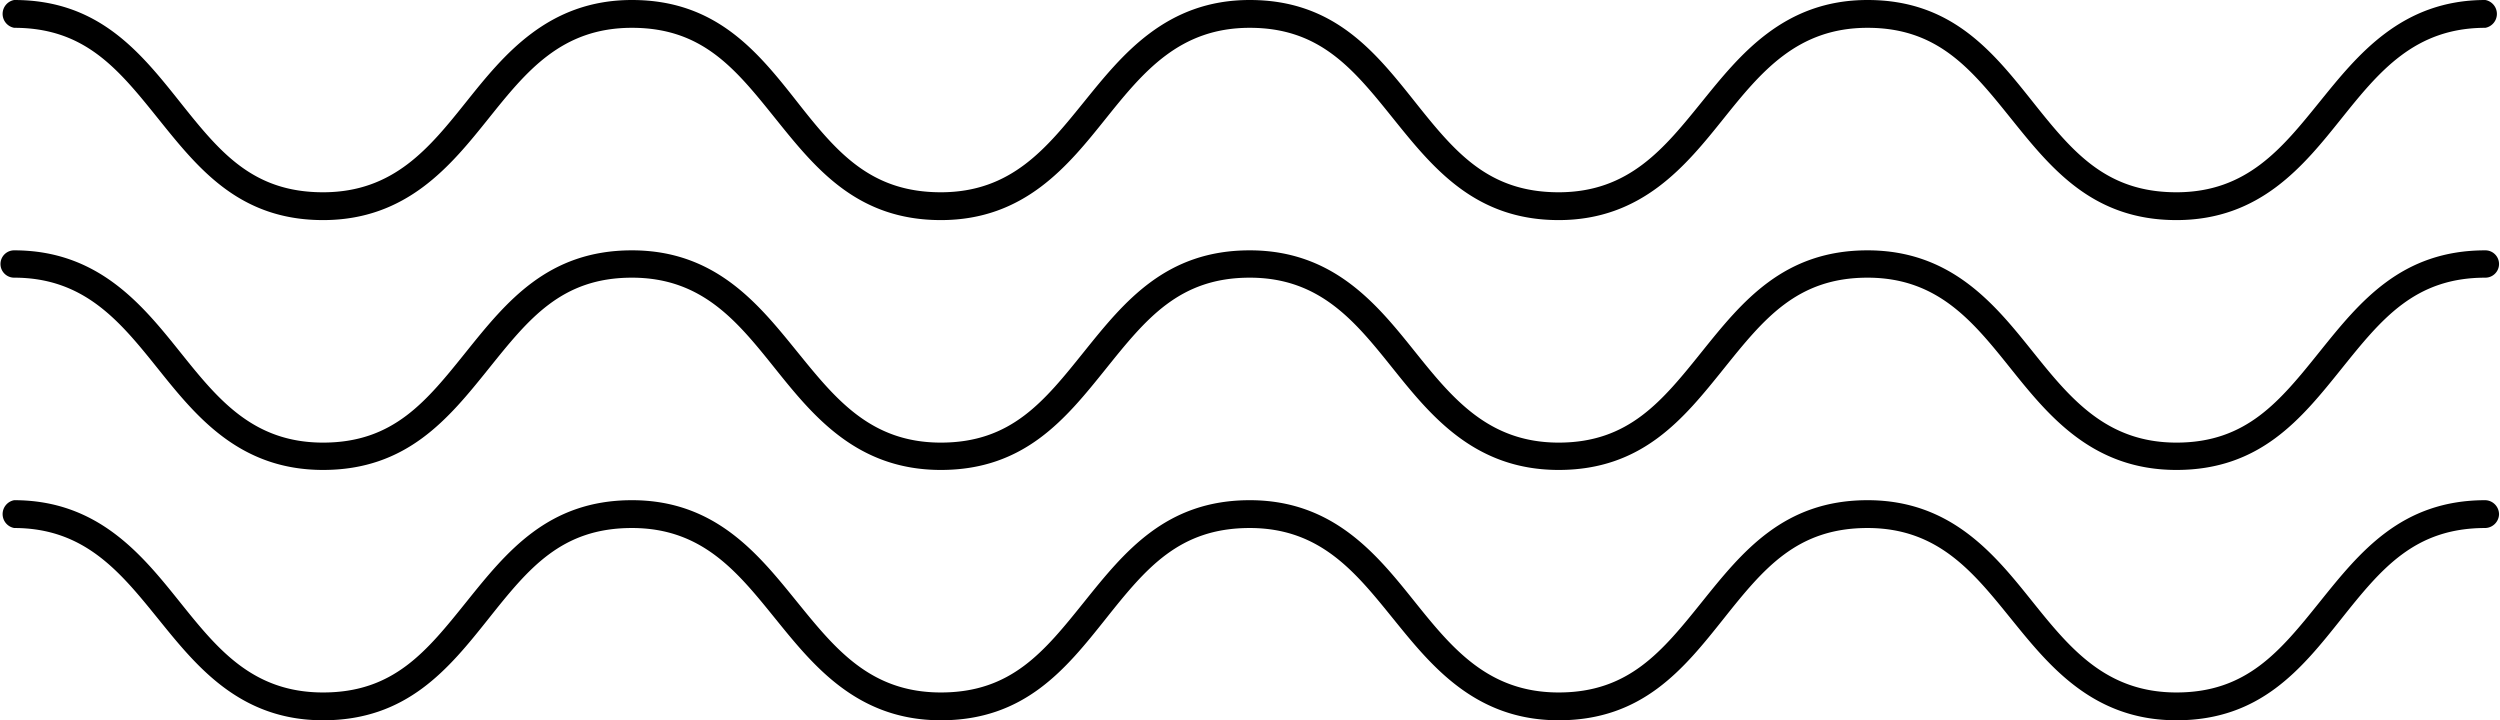
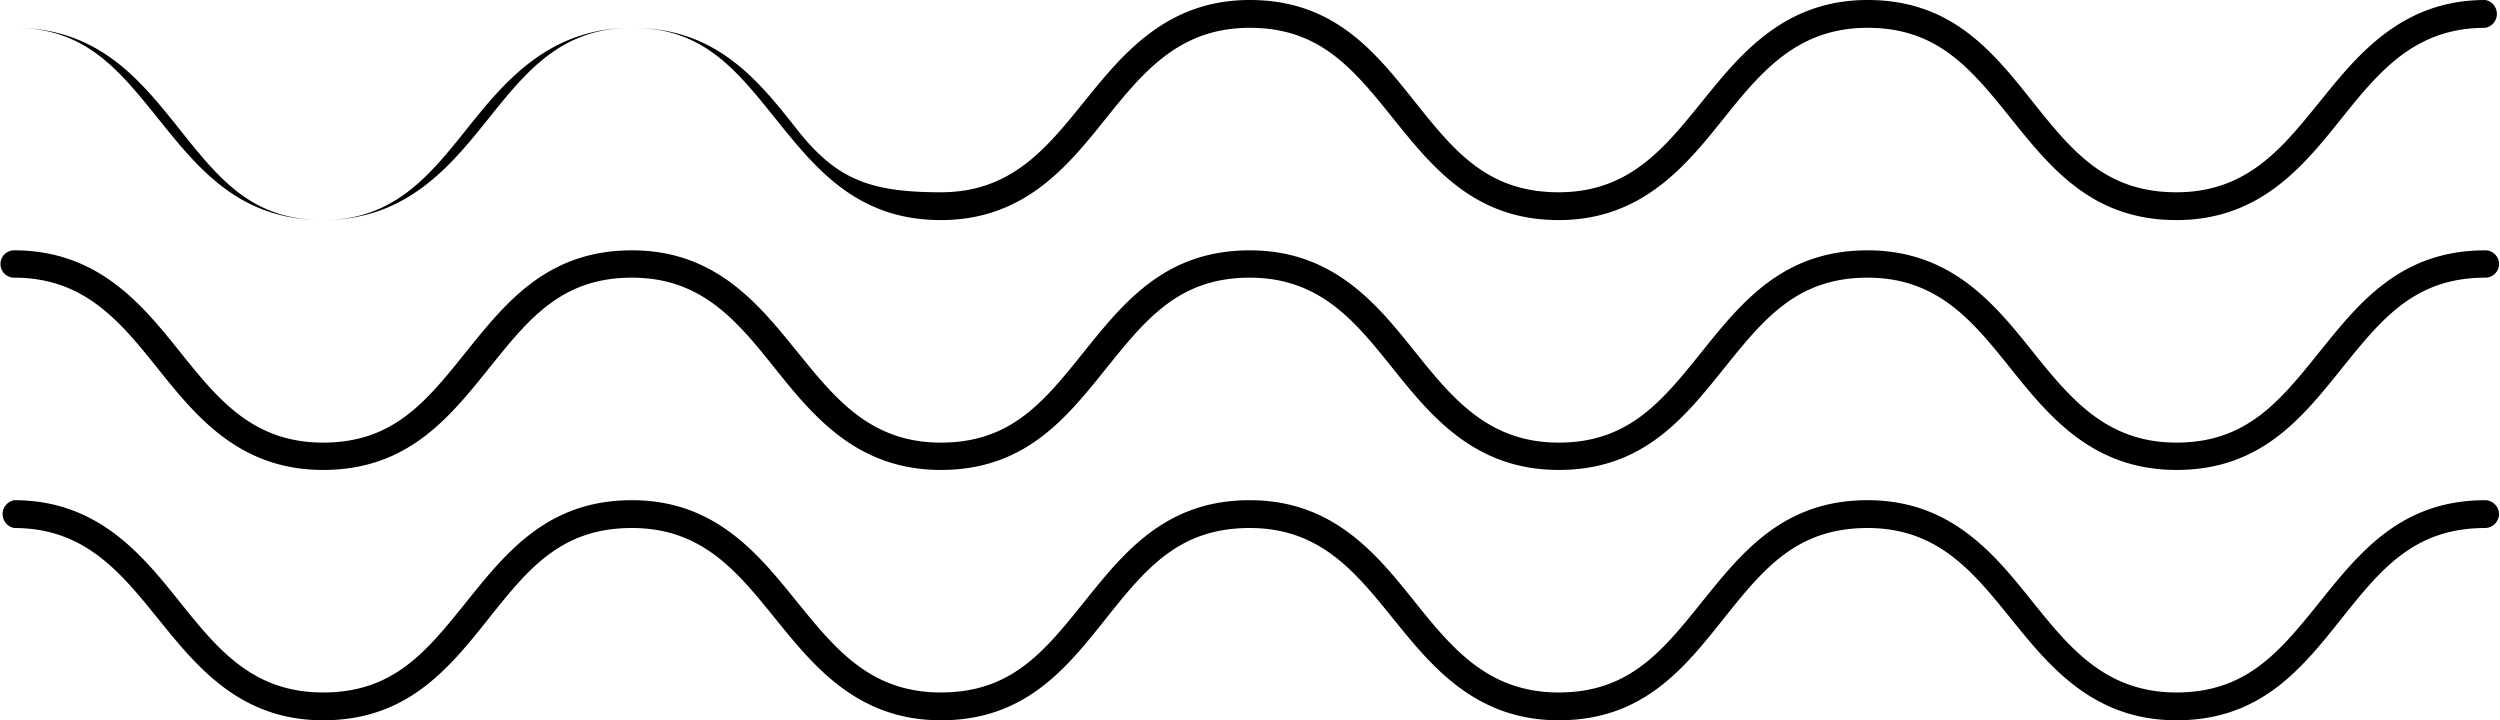
<svg xmlns="http://www.w3.org/2000/svg" data-name="outline create" height="147.6" preserveAspectRatio="xMidYMid meet" version="1.0" viewBox="-0.1 182.2 512.3 147.6" width="512.3" zoomAndPan="magnify">
  <g id="change1_1">
-     <path d="M192.7,221.6c14.5,0,21.7-9.1,29.4-18.6s16.7-20.8,33.9-20.8,25.6,10.5,33.8,20.8,15,18.6,29.5,18.6,21.7-9.1,29.4-18.6,16.7-20.8,33.9-20.8,25.6,10.5,33.8,20.8,15,18.6,29.5,18.6,21.7-9.1,29.4-18.6,16.7-20.8,33.9-20.8a2.9,2.9,0,0,1,0,5.7c-14.5,0-21.8,9-29.5,18.6s-16.6,20.8-33.8,20.8-25.7-10.6-33.9-20.8-15-18.6-29.4-18.6-21.8,9-29.5,18.6-16.7,20.8-33.8,20.8-25.7-10.6-33.9-20.8-15-18.6-29.4-18.6-21.8,9-29.5,18.6-16.6,20.8-33.8,20.8-25.7-10.6-33.9-20.8-14.9-18.6-29.4-18.6-21.7,9-29.4,18.6-16.7,20.8-33.9,20.8-25.6-10.6-33.8-20.8-15-18.6-29.5-18.6a2.9,2.9,0,0,1,0-5.7c17.2,0,25.7,10.5,33.9,20.8s14.9,18.6,29.4,18.6,21.8-9.1,29.4-18.6,16.7-20.8,33.9-20.8,25.7,10.5,33.8,20.8S178.2,221.6,192.7,221.6ZM2.8,239.1c14.5,0,21.8,9.1,29.5,18.7s16.6,20.7,33.8,20.7S91.8,268,100,257.8s14.9-18.7,29.4-18.7,21.7,9.1,29.4,18.7,16.7,20.7,33.9,20.7,25.6-10.5,33.8-20.7,15-18.7,29.5-18.7,21.7,9.1,29.4,18.7,16.7,20.7,33.9,20.7,25.6-10.5,33.8-20.7,15-18.7,29.5-18.7,21.7,9.1,29.4,18.7,16.7,20.7,33.9,20.7,25.6-10.5,33.8-20.7,15-18.7,29.5-18.7a2.8,2.8,0,1,0,0-5.6c-17.2,0-25.7,10.5-33.9,20.7s-15,18.7-29.4,18.7-21.8-9.1-29.5-18.7-16.6-20.7-33.8-20.7-25.7,10.5-33.9,20.7-15,18.7-29.4,18.7-21.8-9.1-29.5-18.7-16.6-20.7-33.8-20.7-25.7,10.5-33.9,20.7-14.9,18.7-29.4,18.7-21.7-9.1-29.5-18.7-16.6-20.7-33.8-20.7S103.7,244,95.5,254.2s-14.9,18.7-29.4,18.7-21.7-9.1-29.4-18.7S20,233.5,2.8,233.5a2.8,2.8,0,1,0,0,5.6ZM512,287.6a2.9,2.9,0,0,0-2.8-2.9c-17.2,0-25.7,10.6-33.9,20.8s-15,18.6-29.4,18.6-21.8-9-29.5-18.6-16.6-20.8-33.8-20.8-25.7,10.6-33.9,20.8-15,18.6-29.4,18.6-21.8-9-29.5-18.6-16.6-20.8-33.8-20.8-25.7,10.6-33.9,20.8-14.9,18.6-29.4,18.6-21.7-9-29.5-18.6-16.6-20.8-33.8-20.8-25.7,10.6-33.9,20.8-14.9,18.6-29.4,18.6-21.7-9-29.4-18.6S20,284.7,2.8,284.7a2.9,2.9,0,0,0,0,5.7c14.5,0,21.8,9.1,29.5,18.6s16.6,20.8,33.8,20.8S91.8,319.3,100,309s14.9-18.6,29.4-18.6,21.7,9.1,29.4,18.6,16.7,20.8,33.9,20.8,25.6-10.5,33.8-20.8,15-18.6,29.5-18.6,21.7,9.1,29.4,18.6,16.7,20.8,33.9,20.8,25.6-10.5,33.8-20.8,15-18.6,29.5-18.6,21.7,9.1,29.4,18.6,16.7,20.8,33.9,20.8,25.6-10.5,33.8-20.8,15-18.6,29.5-18.6A2.9,2.9,0,0,0,512,287.6Z" fill="inherit" />
+     <path d="M192.7,221.6c14.5,0,21.7-9.1,29.4-18.6s16.7-20.8,33.9-20.8,25.6,10.5,33.8,20.8,15,18.6,29.5,18.6,21.7-9.1,29.4-18.6,16.7-20.8,33.9-20.8,25.6,10.5,33.8,20.8,15,18.6,29.5,18.6,21.7-9.1,29.4-18.6,16.7-20.8,33.9-20.8a2.9,2.9,0,0,1,0,5.7c-14.5,0-21.8,9-29.5,18.6s-16.6,20.8-33.8,20.8-25.7-10.6-33.9-20.8-15-18.6-29.4-18.6-21.8,9-29.5,18.6-16.7,20.8-33.8,20.8-25.7-10.6-33.9-20.8-15-18.6-29.4-18.6-21.8,9-29.5,18.6-16.6,20.8-33.8,20.8-25.7-10.6-33.9-20.8-14.9-18.6-29.4-18.6-21.7,9-29.4,18.6-16.7,20.8-33.9,20.8-25.6-10.6-33.8-20.8-15-18.6-29.5-18.6c17.2,0,25.7,10.5,33.9,20.8s14.9,18.6,29.4,18.6,21.8-9.1,29.4-18.6,16.7-20.8,33.9-20.8,25.7,10.5,33.8,20.8S178.2,221.6,192.7,221.6ZM2.8,239.1c14.5,0,21.8,9.1,29.5,18.7s16.6,20.7,33.8,20.7S91.8,268,100,257.8s14.9-18.7,29.4-18.7,21.7,9.1,29.4,18.7,16.7,20.7,33.9,20.7,25.6-10.5,33.8-20.7,15-18.7,29.5-18.7,21.7,9.1,29.4,18.7,16.7,20.7,33.9,20.7,25.6-10.5,33.8-20.7,15-18.7,29.5-18.7,21.7,9.1,29.4,18.7,16.7,20.7,33.9,20.7,25.6-10.5,33.8-20.7,15-18.7,29.5-18.7a2.8,2.8,0,1,0,0-5.6c-17.2,0-25.7,10.5-33.9,20.7s-15,18.7-29.4,18.7-21.8-9.1-29.5-18.7-16.6-20.7-33.8-20.7-25.7,10.5-33.9,20.7-15,18.7-29.4,18.7-21.8-9.1-29.5-18.7-16.6-20.7-33.8-20.7-25.7,10.5-33.9,20.7-14.9,18.7-29.4,18.7-21.7-9.1-29.5-18.7-16.6-20.7-33.8-20.7S103.7,244,95.5,254.2s-14.9,18.7-29.4,18.7-21.7-9.1-29.4-18.7S20,233.5,2.8,233.5a2.8,2.8,0,1,0,0,5.6ZM512,287.6a2.9,2.9,0,0,0-2.8-2.9c-17.2,0-25.7,10.6-33.9,20.8s-15,18.6-29.4,18.6-21.8-9-29.5-18.6-16.6-20.8-33.8-20.8-25.7,10.6-33.9,20.8-15,18.6-29.4,18.6-21.8-9-29.5-18.6-16.6-20.8-33.8-20.8-25.7,10.6-33.9,20.8-14.9,18.6-29.4,18.6-21.7-9-29.5-18.6-16.6-20.8-33.8-20.8-25.7,10.6-33.9,20.8-14.9,18.6-29.4,18.6-21.7-9-29.4-18.6S20,284.7,2.8,284.7a2.9,2.9,0,0,0,0,5.7c14.5,0,21.8,9.1,29.5,18.6s16.6,20.8,33.8,20.8S91.8,319.3,100,309s14.9-18.6,29.4-18.6,21.7,9.1,29.4,18.6,16.7,20.8,33.9,20.8,25.6-10.5,33.8-20.8,15-18.6,29.5-18.6,21.7,9.1,29.4,18.6,16.7,20.8,33.9,20.8,25.6-10.5,33.8-20.8,15-18.6,29.5-18.6,21.7,9.1,29.4,18.6,16.7,20.8,33.9,20.8,25.6-10.5,33.8-20.8,15-18.6,29.5-18.6A2.9,2.9,0,0,0,512,287.6Z" fill="inherit" />
  </g>
</svg>